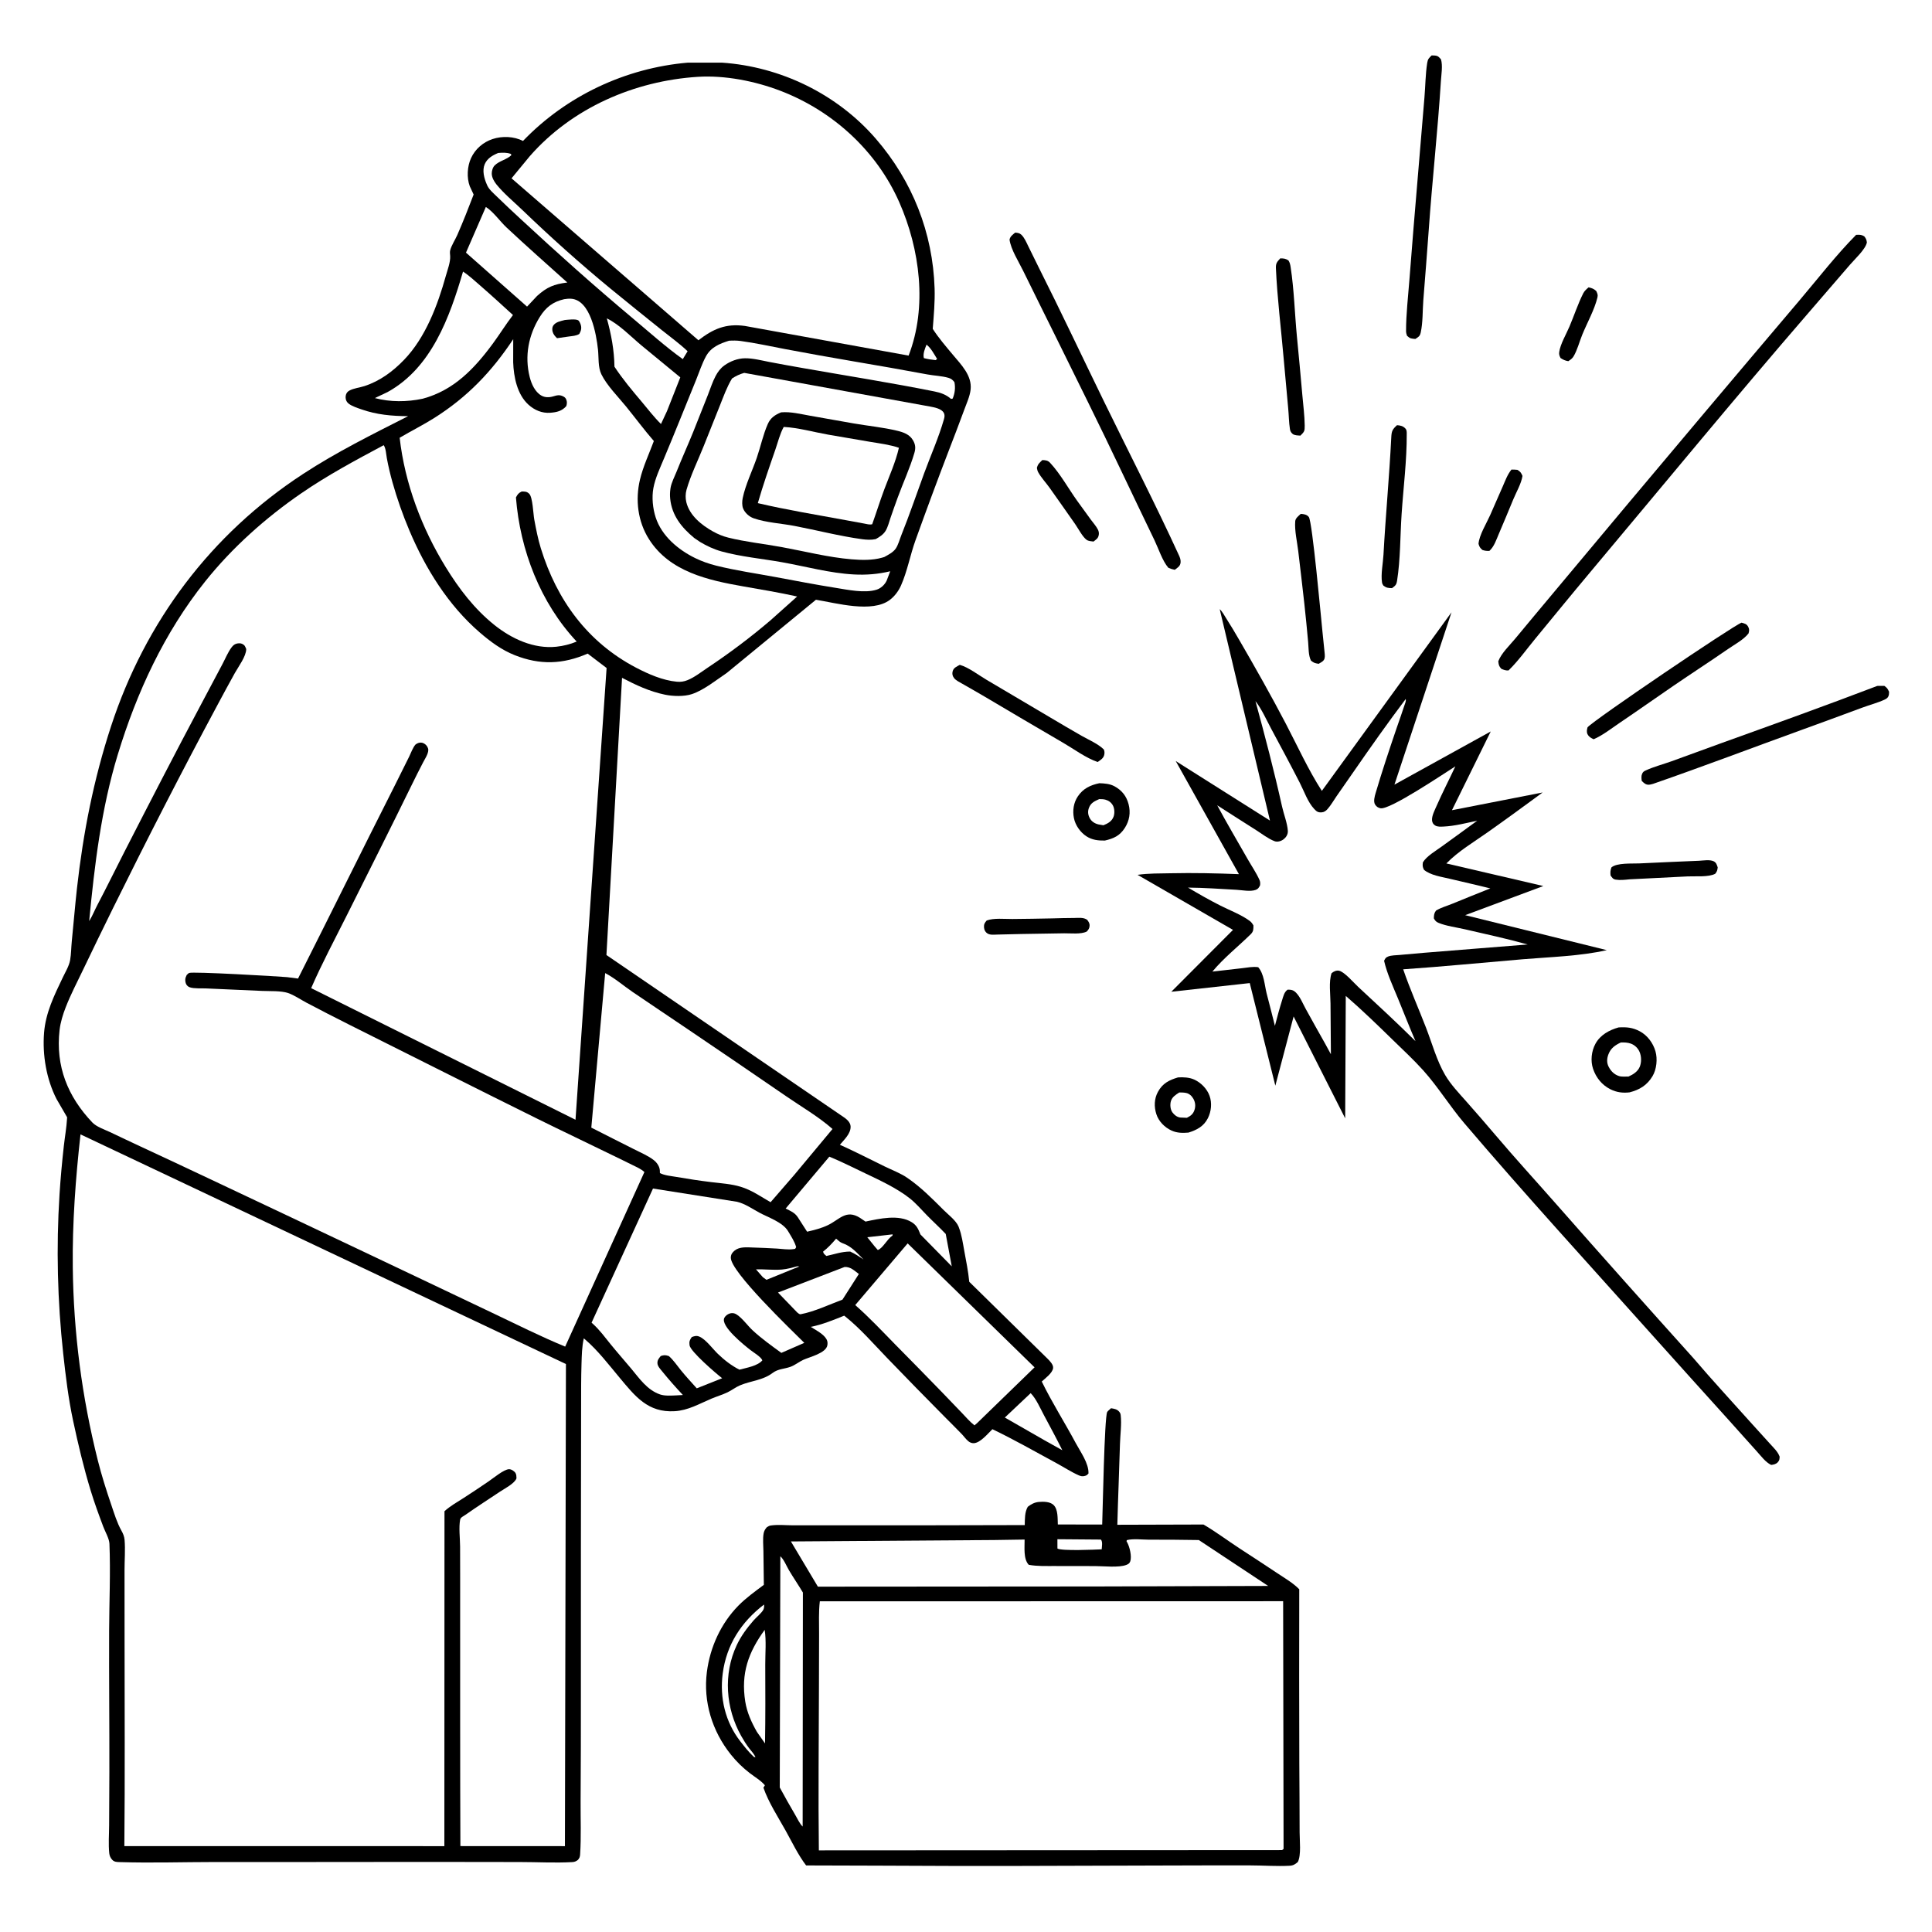
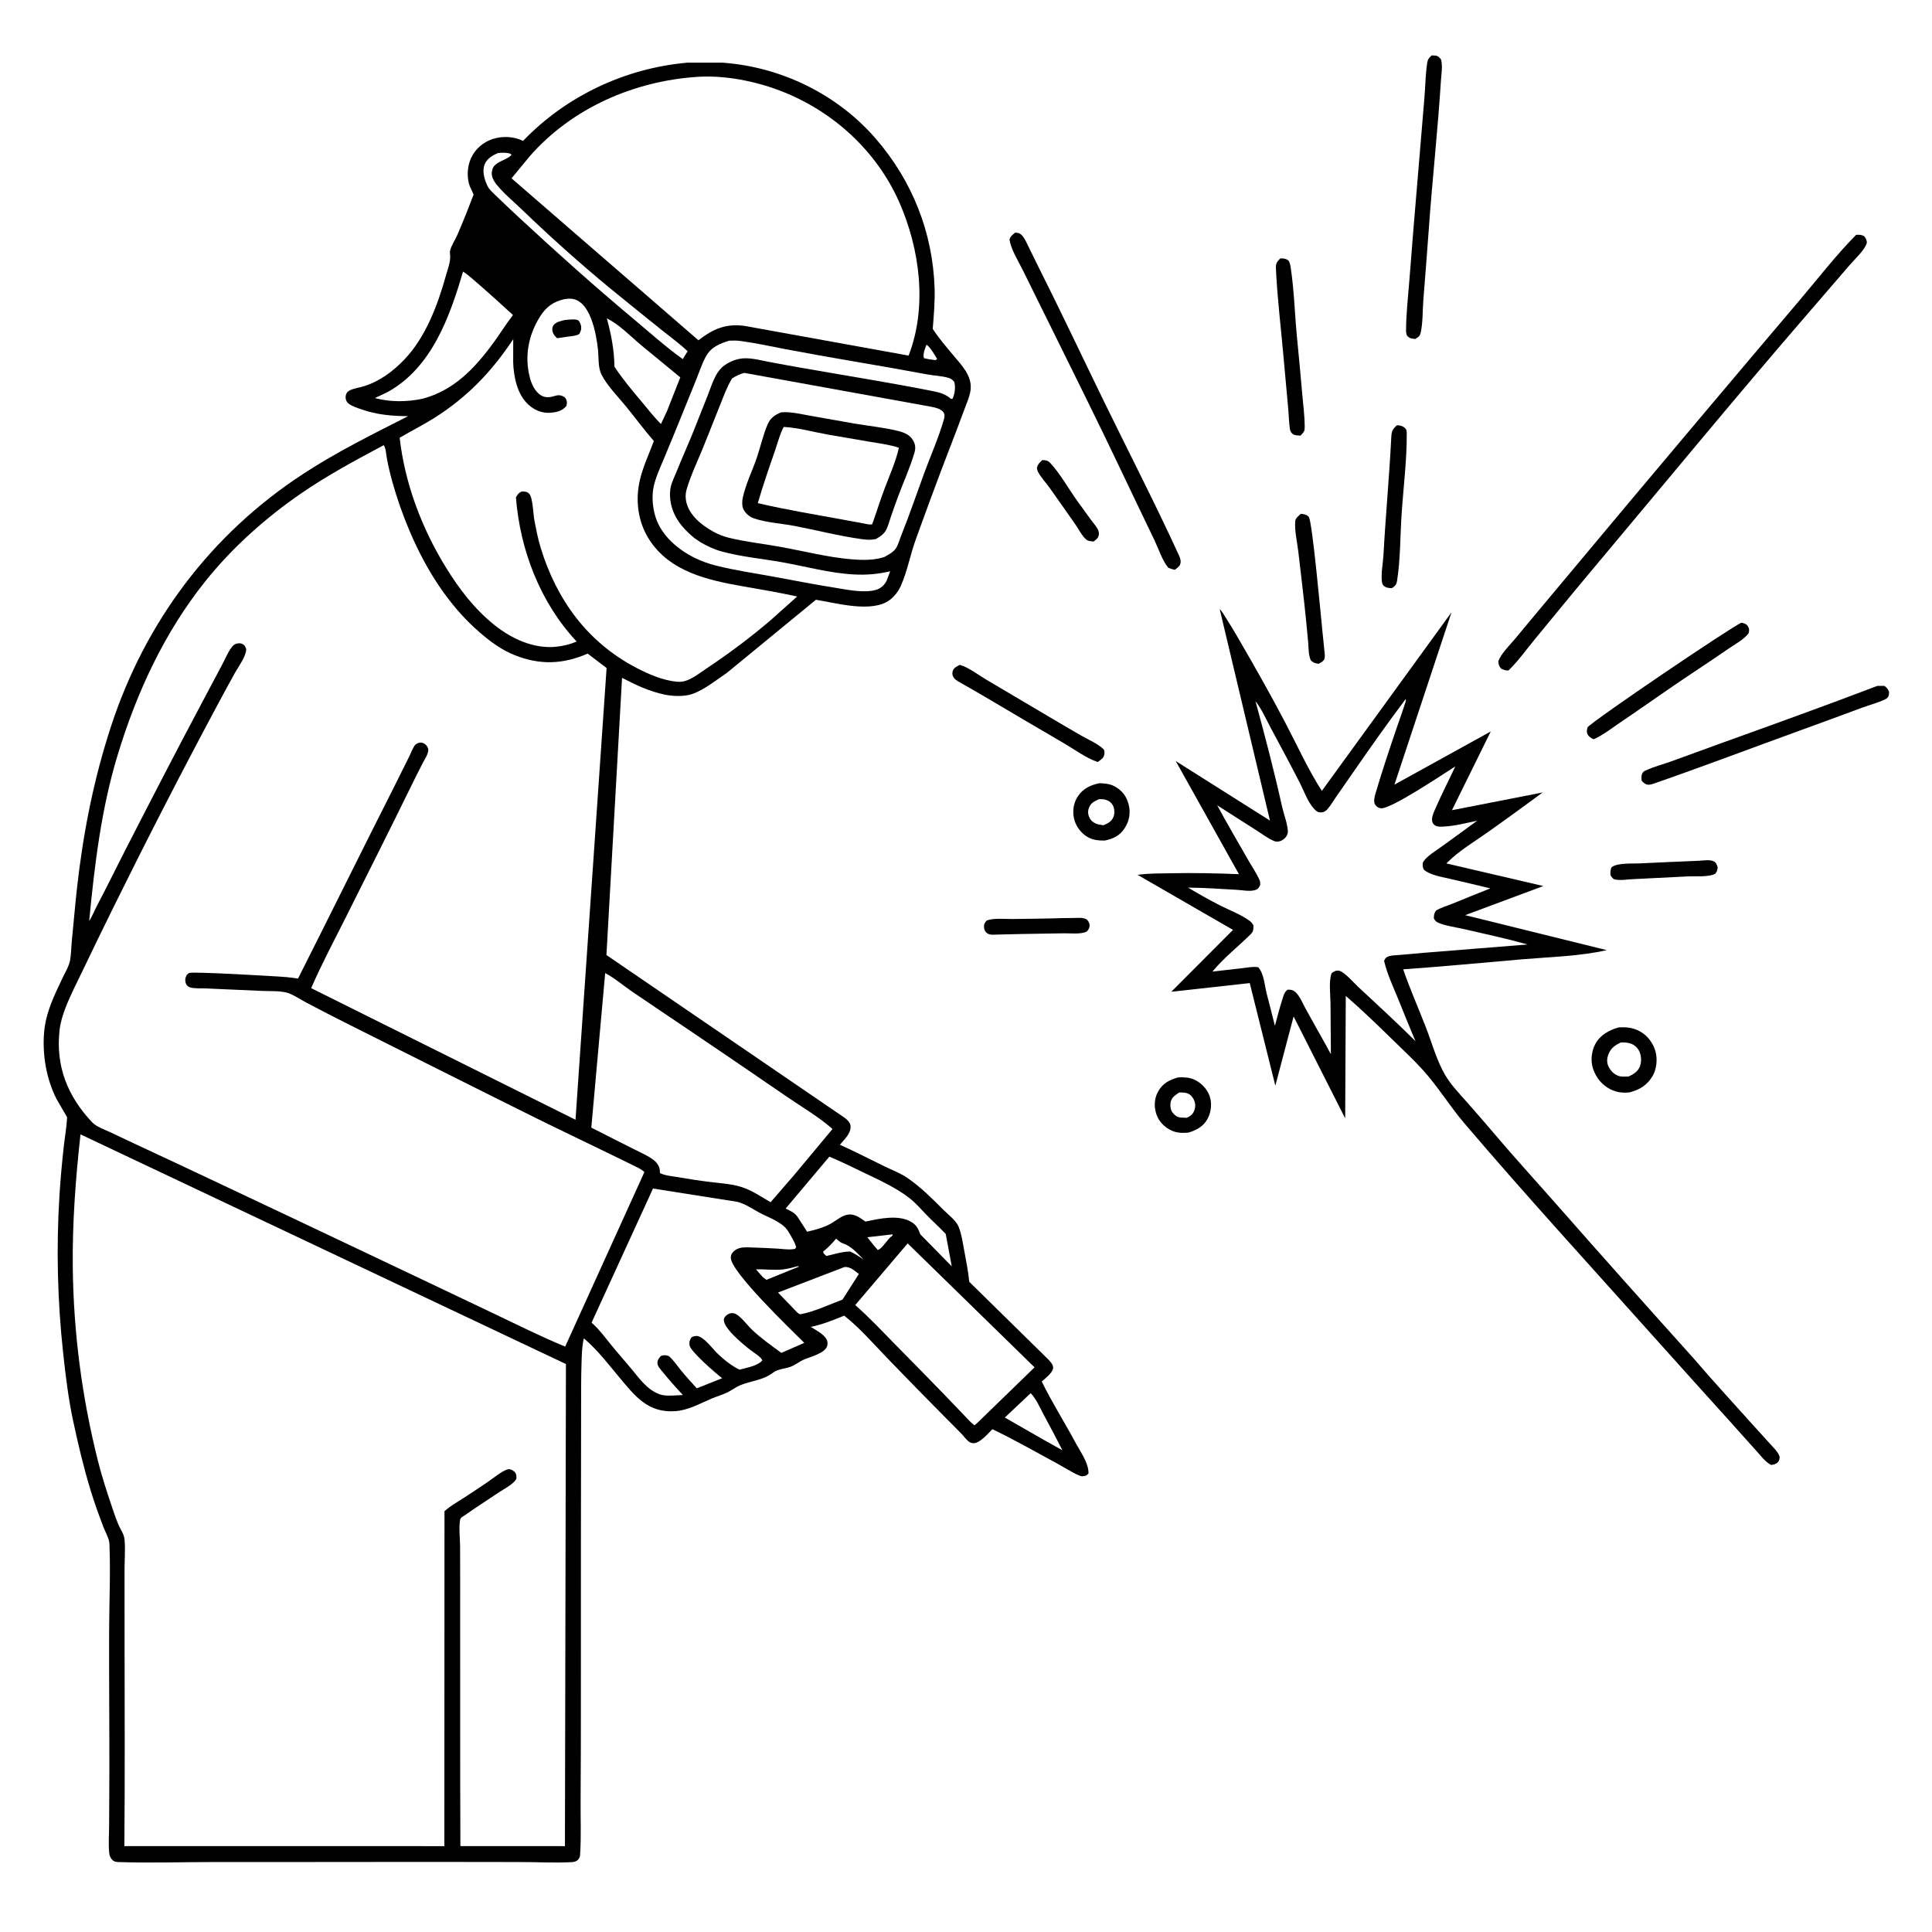
<svg xmlns="http://www.w3.org/2000/svg" version="1.1" style="display: block;" viewBox="0 0 2048 2048" width="1024" height="1024">
  <path transform="translate(0,0)" fill="rgb(255,255,255)" d="M 0 0 L 2048 0 L 2048 2048 L 0 2048 L 0 0 z" />
-   <path transform="translate(0,0)" fill="rgb(0,0,0)" d="M 1683.99 304.589 C 1687.48 305.423 1689.43 306.065 1692.11 308.5 C 1693.26 311.251 1694.06 312.298 1693.33 315.383 C 1690.25 328.29 1682.31 342.433 1677.22 354.91 C 1674.32 362.011 1671.91 371.385 1668.01 377.817 C 1666.61 380.118 1664.66 381.401 1662.48 382.88 C 1659.08 382.321 1657.11 381.372 1654.22 379.5 C 1653.11 377.13 1652.47 375.942 1652.83 373.214 C 1653.92 364.926 1660.44 353.886 1663.75 346.039 C 1668.59 334.591 1672.72 322.015 1678.28 310.964 C 1679.57 308.385 1681.83 306.435 1683.99 304.589 z" />
-   <path transform="translate(0,0)" fill="rgb(0,0,0)" d="M 1602.22 497.759 C 1604.34 497.68 1606.39 497.881 1608.5 498.055 C 1611.66 499.87 1612.47 501.184 1613.89 504.5 C 1612.68 512.535 1607.37 521.617 1604.19 529.246 C 1599.07 541.534 1594.04 553.857 1588.76 566.077 C 1586.1 572.238 1583.89 579.387 1578.8 583.99 C 1576.01 584.084 1574.22 583.888 1571.5 583.034 C 1568.89 580.813 1568.26 579.785 1567.3 576.5 C 1567.96 567.295 1575.78 554.725 1579.63 546.066 C 1584.16 535.856 1588.58 525.594 1593.08 515.367 C 1595.81 509.165 1597.92 503.09 1602.22 497.759 z" />
  <path transform="translate(0,0)" fill="rgb(0,0,0)" d="M 1104.9 487.694 C 1108.24 487.82 1110.66 487.928 1113.12 490.562 C 1123.86 502.068 1132.69 518.099 1141.88 530.931 C 1146.68 537.636 1151.56 544.284 1156.41 550.954 C 1158.85 554.301 1162.07 557.796 1163.89 561.5 C 1164.65 563.029 1165.02 564.801 1164.81 566.5 C 1164.29 570.688 1162.22 571.632 1159.17 574.074 C 1156.98 573.827 1153.76 573.6 1151.94 572.308 C 1147.61 569.246 1142.86 560.091 1139.73 555.598 C 1130.84 542.821 1121.8 530.103 1112.83 517.381 C 1109.04 511.998 1103.61 506.245 1100.5 500.539 C 1099.72 499.104 1099.45 497.581 1099.15 496 C 1100.26 491.72 1101.82 490.756 1104.9 487.694 z" />
  <path transform="translate(0,0)" fill="rgb(0,0,0)" d="M 1114.79 973.545 C 1122.77 973.23 1130.78 973.177 1138.77 973.085 C 1143.33 973.032 1148.66 972.279 1152.5 975.082 C 1154.02 977.155 1155.2 978.795 1155 981.5 C 1154.82 984.16 1153.72 985.649 1151.96 987.5 C 1145.86 990.561 1134.97 989.257 1128.11 989.342 C 1113.09 989.528 1098.07 989.829 1083.05 990.071 C 1074.44 990.308 1065.82 990.533 1057.21 990.679 C 1053.98 990.734 1050.08 991.339 1047.13 989.729 C 1044.65 988.375 1043.25 985.767 1043.08 983 C 1042.87 979.639 1043.86 978.206 1045.95 975.762 C 1053.42 972.946 1064.95 974.239 1073.08 974.176 C 1086.99 974.068 1100.89 973.829 1114.79 973.545 z" />
  <path transform="translate(0,0)" fill="rgb(0,0,0)" d="M 1801.15 912.433 C 1805.53 912.217 1812.51 911.027 1816.5 912.97 C 1819.41 914.388 1819.9 916.741 1820.85 919.5 C 1820.44 922.511 1820.2 923.779 1818.21 926.227 C 1811.3 930.006 1797.06 928.637 1789 929.027 C 1768.39 930.023 1747.78 931.073 1727.17 932.137 C 1722.59 932.634 1717.33 933.193 1712.75 932.444 C 1709.75 931.954 1708.93 930.329 1707.26 928 C 1706.91 924.534 1707.03 922.784 1708.18 919.5 C 1714.06 914.434 1729.99 915.614 1737.72 915.251 C 1758.86 914.257 1780 913.287 1801.15 912.433 z" />
  <path transform="translate(0,0)" fill="rgb(0,0,0)" d="M 1378.86 544.727 C 1382.03 544.916 1385.31 545.361 1387.42 548.082 C 1391.1 552.819 1400.43 655.786 1401.9 670 C 1402.57 676.486 1403.3 682.968 1403.89 689.461 C 1404.11 691.869 1404.73 695.677 1404.07 698 C 1403.21 701.034 1400.33 702.07 1397.86 703.66 C 1393.81 703.025 1392.88 702.807 1389.69 700.29 C 1386.84 694.595 1387.26 686.785 1386.67 680.465 C 1385.4 666.967 1384.19 653.453 1382.66 639.981 C 1380.55 621.353 1378.43 602.719 1376.18 584.107 C 1374.99 574.242 1372.18 562.307 1373 552.5 C 1373.28 549.225 1376.6 546.846 1378.86 544.727 z" />
  <path transform="translate(0,0)" fill="rgb(0,0,0)" d="M 1480.89 450.721 C 1484.49 450.981 1487.2 451.524 1489.76 454.229 C 1491.34 455.908 1491.19 457.903 1491.2 460.056 C 1491.34 488.051 1487.62 517.027 1485.76 545.015 C 1484.22 568.088 1484.56 592.72 1480.97 615.5 C 1480.24 620.106 1479.08 620.846 1475.59 623.463 C 1471.65 623.35 1469.69 623.203 1466.5 620.804 C 1465.76 619.643 1465.23 618.884 1465.01 617.5 C 1463.6 608.775 1466.06 596.977 1466.54 588.019 C 1468.8 546.627 1472.73 505.31 1474.79 463.921 C 1475.13 457.081 1475.85 455.304 1480.89 450.721 z" />
  <path transform="translate(0,0)" fill="rgb(0,0,0)" d="M 1248.77 1142.09 C 1254.3 1141.76 1260.65 1142.03 1265.79 1144.33 C 1273.01 1147.55 1279.51 1154.15 1282.19 1161.64 C 1284.89 1169.21 1284 1178.19 1280.42 1185.31 C 1276.06 1194 1268.61 1197.86 1259.79 1200.6 C 1253.66 1201.12 1247.76 1201.08 1242.03 1198.51 C 1234.65 1195.2 1228.21 1188.71 1225.74 1180.93 C 1223.27 1173.13 1223.47 1164.77 1227.41 1157.5 C 1232.36 1148.34 1239.32 1144.91 1248.77 1142.09 z" />
  <path transform="translate(0,0)" fill="rgb(255,255,255)" d="M 1250.06 1158.08 C 1252.42 1157.99 1254.96 1158.11 1257.28 1158.57 C 1260.7 1159.25 1263.36 1161.78 1265.03 1164.75 C 1267.14 1168.52 1267.56 1172.62 1266.16 1176.71 C 1264.65 1181.15 1262.17 1182.83 1258.14 1184.91 L 1251.09 1184.62 C 1247.61 1184.12 1244.78 1181.9 1242.78 1179.12 C 1240.51 1175.98 1240.13 1170.75 1241.25 1167.11 C 1242.59 1162.77 1246.47 1160.38 1250.06 1158.08 z" />
  <path transform="translate(0,0)" fill="rgb(0,0,0)" d="M 1165.38 830.247 C 1170.92 830.439 1176.45 830.803 1181.41 833.5 C 1189.32 837.805 1194.2 844.013 1196.41 852.729 C 1198.63 861.474 1197.25 869.936 1192.42 877.547 C 1187.06 885.98 1180.47 888.888 1171.18 891.031 C 1164.15 891.122 1157.72 890.457 1151.64 886.5 C 1145.19 882.302 1139.93 874.865 1138.42 867.297 C 1136.82 859.326 1137.98 850.985 1142.55 844.188 C 1148.14 835.871 1155.81 832.23 1165.38 830.247 z" />
  <path transform="translate(0,0)" fill="rgb(255,255,255)" d="M 1165.2 847.098 C 1167.37 847.12 1169.63 847.108 1171.74 847.675 C 1175.25 848.621 1177.98 850.649 1179.74 853.856 C 1181.53 857.118 1181.74 862.481 1180.34 865.936 C 1178.35 870.854 1174.32 872.91 1169.68 874.815 L 1164.36 873.91 C 1160.44 872.963 1157.09 870.84 1155.15 867.216 C 1153.25 863.661 1152.89 860.118 1154.33 856.34 C 1156.36 851.005 1160.26 849.31 1165.2 847.098 z" />
  <path transform="translate(0,0)" fill="rgb(0,0,0)" d="M 1357.12 273.894 C 1360.81 273.935 1362.77 274.023 1365.86 276.13 C 1367.3 278.468 1367.73 280.57 1368.14 283.236 C 1371.81 307.191 1372.46 332.434 1374.77 356.619 C 1376.77 377.427 1378.78 398.234 1380.56 419.061 C 1381.47 429.628 1382.93 440.528 1383.05 451.124 C 1383.12 457.015 1382.66 457.596 1378.52 461.758 C 1375.93 461.612 1372.21 461.617 1370.22 459.953 C 1368.57 458.574 1367.72 457.048 1367.39 454.93 C 1366.27 447.783 1366.24 440.203 1365.55 432.973 C 1363.89 415.355 1362.29 397.751 1360.75 380.119 C 1357.99 348.333 1353.95 316.198 1352.52 284.347 C 1352.29 279.026 1353.76 277.606 1357.12 273.894 z" />
  <path transform="translate(0,0)" fill="rgb(0,0,0)" d="M 1017.41 704.782 C 1026.51 707.246 1037.44 715.724 1045.81 720.641 C 1068.46 733.948 1091 747.426 1113.64 760.75 C 1124.59 767.199 1135.51 773.745 1146.58 780.006 C 1154.15 784.294 1163.92 788.415 1170.14 794.5 C 1170.78 796.419 1170.97 797.456 1170.67 799.515 C 1170.06 803.676 1166.74 805.554 1163.58 807.756 C 1151.17 803.523 1138.78 794.275 1127.36 787.617 C 1099.25 771.231 1071.24 754.751 1043.26 738.146 C 1035.62 733.611 1027.85 729.299 1020.16 724.85 C 1017.35 723.224 1013.28 721.344 1011.3 718.712 C 1009.61 716.47 1009.14 714.222 1009.88 711.5 C 1010.89 707.746 1014.36 706.521 1017.41 704.782 z" />
  <path transform="translate(0,0)" fill="rgb(0,0,0)" d="M 1846.13 660.041 C 1849.3 660.979 1851.52 661.251 1853.2 664.5 C 1854.56 667.124 1854.28 668.765 1853.5 671.49 C 1848.16 678.232 1838.8 683.128 1831.65 688.069 C 1812.57 701.272 1793.09 713.878 1773.94 726.975 C 1754.9 739.995 1736.09 753.31 1716.97 766.218 C 1708.19 772.148 1699.04 779.429 1689.36 783.635 C 1686.57 782.311 1684.55 781.354 1682.96 778.5 C 1681.65 776.133 1682.15 773.443 1682.85 771 C 1689.46 763.213 1836.79 663.442 1846.13 660.041 z" />
  <path transform="translate(0,0)" fill="rgb(0,0,0)" d="M 1715.76 1089.11 C 1724.21 1088.6 1730.72 1089.18 1738.32 1093.25 C 1746.39 1097.58 1752.35 1105.69 1754.85 1114.39 C 1757.2 1122.53 1756.08 1133.58 1751.72 1140.83 C 1745.94 1150.43 1738.1 1155.18 1727.45 1157.94 C 1720.24 1158.79 1713.72 1157.98 1707.17 1154.71 C 1698.16 1150.2 1691.91 1142.43 1688.72 1133 C 1685.86 1124.52 1686.96 1114.37 1691.2 1106.5 C 1696.3 1097.07 1705.84 1091.91 1715.76 1089.11 z" />
  <path transform="translate(0,0)" fill="rgb(255,255,255)" d="M 1718.16 1105.07 C 1721.79 1104.93 1725.21 1105.04 1728.68 1106.25 C 1732.83 1107.71 1736.24 1110.96 1737.98 1115 C 1740.01 1119.71 1740.17 1126.01 1738.23 1130.78 C 1736.13 1135.93 1731.16 1139.05 1726.29 1141.17 C 1723.29 1141.18 1719.11 1141.58 1716.3 1140.69 C 1711.17 1139.06 1707.67 1135.53 1705.25 1130.84 C 1703.01 1126.49 1703.31 1122 1705.05 1117.5 C 1707.53 1111.06 1712.12 1107.88 1718.16 1105.07 z" />
  <path transform="translate(0,0)" fill="rgb(0,0,0)" d="M 1989.99 727.099 L 1997.5 727.055 C 2000.59 729.325 2000.95 730.03 2002.5 733.358 C 2002.44 735.293 2002.49 736.706 2001.59 738.478 C 2000.82 739.977 1999.23 740.96 1997.73 741.649 C 1990.2 745.108 1981.46 747.373 1973.62 750.292 C 1952.25 758.245 1930.82 766.104 1909.38 773.875 C 1857.03 792.846 1804.89 812.699 1752.29 830.924 C 1750.76 831.335 1749.09 831.831 1747.5 831.848 C 1744.43 831.882 1742.32 829.796 1740.32 827.782 C 1740.01 825.122 1739.64 822.746 1740.74 820.212 C 1741.64 818.14 1742.71 817.525 1744.69 816.617 C 1753.24 812.716 1762.88 810.209 1771.78 807.022 C 1789.62 800.629 1807.38 793.971 1825.22 787.557 C 1880.22 767.785 1935.41 747.937 1989.99 727.099 z" />
  <path transform="translate(0,0)" fill="rgb(0,0,0)" d="M 1517.59 58.739 L 1520.82 58.856 C 1524.4 59.136 1525.28 60.368 1527.5 62.926 C 1529.5 69.596 1527.85 78.919 1527.41 85.945 C 1524.11 138.512 1518.24 190.94 1514.54 243.481 C 1512.78 268.428 1510.72 293.32 1508.78 318.251 C 1507.93 329.221 1508.39 341.845 1506.02 352.5 C 1505.12 356.587 1503.57 357.152 1500.31 359.323 C 1495.78 358.828 1494.98 359.13 1491.5 355.933 C 1490.88 354.15 1490.48 352.729 1490.48 350.819 C 1490.47 332.971 1492.67 314.564 1494.02 296.762 C 1496.73 261.094 1499.74 225.424 1502.74 189.778 C 1505.15 160.955 1507.49 132.133 1509.97 103.313 C 1511.01 91.158 1511.01 78.527 1512.93 66.5 C 1513.57 62.451 1514.8 61.559 1517.59 58.739 z" />
  <path transform="translate(0,0)" fill="rgb(0,0,0)" d="M 1076.1 246.593 C 1078.62 246.77 1080.64 246.937 1082.61 248.762 C 1085.88 251.784 1088.05 256.984 1089.99 260.967 C 1093.54 268.261 1097.09 275.547 1100.74 282.791 C 1124.58 330.144 1147.11 378.074 1170.35 425.71 C 1196.8 479.94 1224.56 533.761 1249.7 588.605 C 1250.77 590.922 1251.66 593.281 1251.51 595.877 C 1251.26 600.162 1248.38 601.657 1245.31 604.017 C 1242.78 603.538 1240.83 602.876 1238.5 601.863 C 1232.28 594.735 1228 581.415 1223.76 572.605 C 1211.85 547.838 1199.94 523.089 1188.16 498.258 C 1165.5 450.469 1141.84 403.078 1118.47 355.63 C 1107.21 332.765 1095.75 310 1084.59 287.083 C 1079.88 277.406 1071.56 264.468 1070.15 254 C 1070.89 250.482 1073.51 248.812 1076.1 246.593 z" />
  <path transform="translate(0,0)" fill="rgb(0,0,0)" d="M 1967.56 248.955 C 1971.07 248.793 1973.14 248.651 1976.2 250.5 C 1978.03 252.827 1978.59 254.068 1978.98 257 C 1977.54 264.281 1966.22 274.603 1961.08 280.57 C 1946.44 297.56 1931.81 314.555 1917.15 331.521 C 1838.81 422.143 1762.63 514.869 1685.62 606.629 C 1666.01 629.998 1646.76 653.655 1627.35 677.183 C 1618.16 688.314 1609.44 700.651 1599.09 710.703 C 1596.09 710.884 1594.2 710.102 1591.5 708.992 C 1588.94 706.307 1588.65 704.636 1588.25 701 C 1591.38 692.477 1600.41 684.01 1606.26 676.918 C 1619.45 660.935 1632.79 645.075 1646.06 629.154 C 1699.68 564.814 1753.56 500.734 1807.52 436.673 C 1840.92 397.007 1874.44 357.47 1907.96 317.902 C 1927.49 294.846 1946.31 270.452 1967.56 248.955 z" />
  <path transform="translate(0,0)" fill="rgb(0,0,0)" d="M 1292.94 645.74 C 1295.67 648.215 1297.69 652.14 1299.69 655.258 C 1304.7 663.05 1309.38 670.989 1314.02 679 C 1330.85 708.048 1347.5 737.427 1363.05 767.193 C 1375.34 790.73 1386.83 816.061 1401.21 838.375 L 1538.66 649.072 L 1478.17 831.742 L 1580.25 775.379 L 1539.13 858.855 L 1635.27 840.047 C 1615.91 854.294 1596.49 868.485 1576.85 882.339 C 1562.1 892.75 1545.88 902.315 1533.2 915.283 L 1635.99 939.224 L 1553.15 970.112 L 1703.28 1007.19 C 1674.78 1013.64 1643.41 1014.39 1614.25 1016.85 C 1571.99 1020.43 1529.75 1024.6 1487.44 1027.51 C 1494.57 1048.39 1503.65 1068.76 1511.62 1089.34 C 1517.99 1105.77 1523.03 1124.44 1531.91 1139.56 C 1537.84 1149.66 1546.49 1158.72 1554.23 1167.47 C 1564.57 1179.16 1574.81 1190.91 1584.9 1202.82 C 1606.21 1227.97 1628.39 1252.18 1650.15 1276.93 C 1698.06 1331.4 1746.31 1385.5 1794.84 1439.42 C 1815.07 1463.13 1836.4 1486.16 1857.19 1509.4 C 1863.57 1516.52 1870.03 1523.57 1876.46 1530.66 C 1880.19 1534.78 1884.58 1538.83 1886.5 1544.13 C 1886.31 1546.88 1886.44 1547.91 1884.5 1550.04 C 1882.68 1552.05 1880.06 1552.62 1877.5 1552.88 C 1871.44 1549.98 1866.65 1543.28 1862.15 1538.35 C 1852.61 1527.88 1843.28 1517.24 1833.79 1506.73 C 1806.41 1476.4 1779.05 1446.11 1751.8 1415.65 C 1685.03 1340.99 1617.2 1266.95 1552.25 1190.69 C 1536.82 1172.58 1524.39 1152.11 1508.56 1134.5 C 1498.4 1123.2 1487.09 1112.78 1476.21 1102.16 C 1459.98 1086.31 1443.73 1070.56 1426.58 1055.71 L 1425.95 1185.48 L 1371.28 1077.49 L 1351.91 1150.85 L 1324.78 1042.11 L 1241.63 1051.3 L 1307.02 985.719 L 1205.86 927.368 C 1217.46 925.678 1229.4 925.94 1241.1 925.686 C 1265.3 925.161 1289.14 925.701 1313.31 926.648 L 1246.32 806.733 L 1346.21 869.851 L 1292.94 645.74 z" />
  <path transform="translate(0,0)" fill="rgb(255,255,255)" d="M 1490.11 740.994 C 1490.69 743.215 1489.33 745.896 1488.62 748.096 C 1486.07 756.081 1483.15 763.945 1480.45 771.881 C 1472.71 794.62 1465.03 817.611 1458.23 840.651 C 1457.21 844.095 1455.62 849.667 1457.67 852.875 C 1459.08 855.075 1460.83 856.27 1463.35 856.786 C 1473.13 858.789 1530.18 820.309 1542.72 812.377 C 1536.21 826.353 1529.05 840.107 1522.87 854.224 C 1521.06 858.379 1517.64 864.822 1518.01 869.5 C 1518.21 872.017 1519.27 873.863 1521.5 875.15 C 1523.96 876.567 1527.36 876.318 1530.11 876.198 C 1541.96 875.679 1554.29 872.425 1565.9 869.991 C 1553.45 879.278 1540.73 888.223 1528.2 897.403 C 1521.91 902.006 1512.28 907.5 1508.32 914.143 C 1507.88 917.643 1507.9 918.895 1509.5 922.039 C 1516.28 927.864 1528.33 929.497 1536.88 931.56 C 1551.17 935.009 1565.55 938.146 1579.8 941.746 C 1566.34 947.09 1552.91 952.479 1539.53 957.998 C 1533.83 960.348 1527.5 962.051 1522.24 965.245 C 1520.13 968.101 1520.05 970.007 1519.93 973.5 C 1521.37 976.02 1522.21 977.167 1524.97 978.298 C 1533.32 981.727 1544.23 983.074 1553.19 985.158 C 1575.24 990.288 1597.61 995.06 1619.39 1001.19 C 1582.69 1004.26 1545.95 1006.92 1509.25 1010.02 C 1500.59 1010.75 1491.92 1011.5 1483.26 1012.32 C 1479.59 1012.66 1474.91 1012.59 1471.5 1013.94 C 1468.77 1015.02 1468.43 1016.05 1467.2 1018.5 C 1470.27 1032.02 1476.69 1045.77 1481.98 1058.6 C 1488.16 1073.61 1494.03 1088.78 1500.48 1103.67 C 1480.63 1083.98 1460.11 1065.02 1439.61 1046.01 C 1434.87 1041.62 1425.33 1030.36 1419.54 1029.02 C 1416.66 1028.35 1413.57 1029.83 1411.5 1031.66 C 1408.4 1040.85 1410.3 1053.81 1410.39 1063.51 C 1410.55 1081.52 1410.67 1099.54 1410.81 1117.55 L 1404.79 1106.48 C 1397.83 1094.21 1390.98 1081.88 1384.16 1069.53 C 1381.15 1064.07 1378.23 1056.65 1373.83 1052.26 C 1371.03 1049.47 1368.84 1049.06 1365 1049.06 C 1361.34 1051.47 1360.38 1056.12 1359.12 1060.1 C 1356.27 1069.12 1353.86 1078.29 1351.46 1087.44 C 1348.7 1075.89 1345.53 1064.46 1342.65 1052.94 C 1340.41 1043.97 1340.02 1032.49 1333.76 1025.28 C 1328.12 1024.42 1322.22 1025.7 1316.59 1026.34 C 1306.12 1027.53 1295.65 1028.73 1285.18 1029.93 C 1297.34 1015.32 1312.3 1003.58 1325.79 990.336 C 1328.86 987.323 1328.65 984.973 1328.69 981 C 1327.56 979.012 1326.53 977.523 1324.67 976.147 C 1315.83 969.607 1303.76 965.048 1293.9 960.087 C 1282.1 954.158 1270.71 947.611 1259.35 940.887 C 1276.4 941.031 1293.53 942.28 1310.55 943.202 C 1316.62 943.531 1325.29 945.417 1331.07 943.315 C 1333.77 942.334 1334.44 940.913 1335.72 938.5 C 1335.95 936.294 1336 934.776 1335.07 932.702 C 1331.67 925.103 1326.65 917.872 1322.53 910.614 C 1311.75 891.65 1300.6 872.855 1290.29 853.641 C 1303.97 862.394 1317.62 871.187 1331.36 879.855 C 1337.37 883.652 1344.47 889.22 1351.1 891.692 C 1352.76 892.311 1354.27 892.257 1356 891.875 C 1359.21 891.163 1362.19 888.96 1363.84 886.107 C 1364.8 884.45 1365.3 882.564 1365.16 880.645 C 1364.59 872.416 1360.86 863.195 1359.04 855 C 1350.73 817.621 1340.93 780.165 1330.84 743.218 C 1337.57 751.819 1342.46 763.094 1347.63 772.723 C 1357.79 791.632 1367.96 810.574 1377.77 829.666 C 1382.32 838.538 1386.28 850.281 1393.11 857.534 C 1395.64 860.223 1397.15 861.401 1401 861.137 C 1403.71 860.952 1405.59 859.523 1407.32 857.563 C 1410.89 853.507 1413.68 848.529 1416.76 844.081 C 1422.71 835.482 1428.73 826.928 1434.68 818.325 C 1452.69 792.266 1471.04 766.286 1490.11 740.994 z" />
-   <path transform="translate(0,0)" fill="rgb(0,0,0)" d="M 1177.75 1492.79 C 1180.98 1493.34 1183.92 1493.68 1186.2 1496.26 C 1187.26 1497.46 1187.77 1498.36 1187.97 1500 C 1189.13 1509.49 1187.47 1521.2 1187.21 1530.87 C 1186.43 1559.36 1185.15 1587.82 1184.43 1616.32 L 1275.75 1616.05 C 1288.84 1623.69 1301.15 1633 1313.86 1641.29 C 1327.35 1650.08 1340.82 1658.85 1354.21 1667.78 C 1362.03 1673.01 1370.65 1677.94 1377.26 1684.69 C 1377.07 1746.43 1377.17 1808.17 1377.33 1869.91 C 1377.39 1894.04 1377.71 1918.17 1377.65 1942.3 C 1377.63 1950.89 1379.5 1966.41 1375.76 1973.78 C 1372.96 1976.23 1370.81 1977.58 1367 1977.78 C 1353.3 1978.49 1339.02 1977.42 1325.25 1977.4 C 1294.51 1977.35 1263.76 1977.41 1233.02 1977.52 C 1131.88 1977.88 1030.63 1978.3 929.494 1977.66 L 854.519 1977.44 C 845.912 1966.12 839.596 1952.69 832.669 1940.28 C 824.538 1925.71 814.764 1910.79 809.251 1895 L 810.825 1892.5 C 806.737 1887.53 800.004 1883.6 794.871 1879.64 C 787.273 1873.79 780.743 1867.4 774.745 1859.91 C 754.948 1835.21 745.258 1803.84 749.342 1772.25 C 752.726 1746.08 764.132 1720.98 782.686 1702.08 C 790.786 1693.83 800.484 1686.93 809.716 1679.99 C 809.548 1668.03 809.385 1656.06 809.25 1644.1 C 809.183 1638.15 808.439 1631.33 809.465 1625.53 C 809.943 1622.83 811.122 1620.89 812.912 1618.88 C 814.297 1618.05 815.365 1617.33 817 1617.09 C 824.575 1615.96 833.452 1616.9 841.17 1616.91 C 859.143 1616.94 877.116 1616.9 895.088 1616.9 C 958.817 1616.87 1022.55 1616.91 1086.27 1616.65 C 1086.44 1610.2 1086.15 1602.92 1089.5 1597.24 C 1093.21 1594.42 1096.56 1592.55 1101.29 1592.12 C 1106.14 1591.68 1113.33 1591.74 1116.99 1595.5 C 1121.71 1600.34 1121.03 1609.73 1121.35 1616.02 L 1168.37 1616.06 C 1168.91 1602.76 1170.69 1502.69 1173.66 1496.81 C 1174.25 1495.65 1176.74 1493.79 1177.75 1492.79 z" />
  <path transform="translate(0,0)" fill="rgb(255,255,255)" d="M 1120.89 1631.64 L 1167 1632.01 C 1169.07 1634.42 1168.01 1639.13 1167.85 1642.35 C 1161.04 1642.67 1125.41 1644.27 1120.93 1641.5 L 1120.89 1631.64 z" />
  <path transform="translate(0,0)" fill="rgb(255,255,255)" d="M 809.878 1700.91 C 810.092 1702.67 810.044 1704.48 809.288 1706.14 C 807.793 1709.44 801.416 1714.73 798.837 1717.69 C 791.768 1725.83 785.549 1734.17 780.946 1743.96 C 766.533 1774.6 769.21 1810.92 785.757 1840.29 C 788.269 1844.75 791.019 1849.17 794.115 1853.24 C 796.45 1856.32 799.508 1859.21 800.82 1862.85 L 799.054 1862.32 C 793.788 1857.41 789.285 1851.69 784.866 1846.02 C 768.787 1825.41 762.762 1799.81 766.097 1774.07 C 770.045 1743.61 785.731 1719.37 809.878 1700.91 z" />
  <path transform="translate(0,0)" fill="rgb(255,255,255)" d="M 810.583 1727.72 C 812.437 1739.22 811.154 1752.74 811.201 1764.47 C 811.313 1792.35 811.44 1820.21 810.947 1848.08 L 802.317 1835.81 C 796.627 1825.76 791.814 1815.27 789.996 1803.77 C 785.263 1773.83 793.233 1751.66 810.583 1727.72 z" />
  <path transform="translate(0,0)" fill="rgb(255,255,255)" d="M 827.194 1649.71 C 830.892 1652.91 833.812 1660.26 836.408 1664.63 C 841.127 1672.56 846.355 1680.2 851.101 1688.13 L 850.851 1936.23 C 847.68 1933.15 845.325 1927.91 843.062 1924.04 C 837.403 1914.38 831.892 1904.67 826.582 1894.81 L 827.194 1649.71 z" />
  <path transform="translate(0,0)" fill="rgb(255,255,255)" d="M 1053.91 1632.49 L 1086.13 1631.99 C 1086.21 1640.19 1084.67 1652.6 1090.5 1658.75 C 1099.45 1660.42 1108.74 1660 1117.82 1660.05 C 1132.18 1660.13 1146.54 1660.15 1160.9 1660.12 C 1169.82 1660.11 1185.93 1662.02 1194 1658.85 C 1196.02 1658.06 1197.4 1657.2 1198.12 1655.09 C 1199.91 1649.84 1197.5 1639.93 1194.98 1635.22 C 1193.99 1633.38 1194.03 1634.4 1194.5 1632.59 C 1201.21 1630.87 1210.7 1632.1 1217.69 1632.12 C 1235.39 1632.15 1253.1 1632.14 1270.8 1632.51 L 1344.31 1681.17 L 1161.41 1681.71 L 866.992 1681.92 L 838.4 1634 L 1053.91 1632.49 z" />
  <path transform="translate(0,0)" fill="rgb(255,255,255)" d="M 869.054 1697.46 L 1360.18 1697.35 L 1360.64 1959.92 L 1359.03 1961.19 L 868.024 1961.47 C 867.31 1903.35 867.985 1845.14 868.122 1787.02 C 868.165 1768.61 868.206 1750.21 868.267 1731.8 C 868.304 1720.48 867.698 1708.7 869.054 1697.46 z" />
  <path transform="translate(0,0)" fill="rgb(0,0,0)" d="M 728.979 66.414 L 765.344 66.406 C 827.637 70.664 887.564 99.799 928.494 147.162 C 967.201 191.953 988.826 246.623 990.721 305.756 C 991.179 320.046 989.841 334.363 988.753 348.602 C 994.968 358.265 1002.62 367.131 1009.98 375.946 C 1018.8 386.519 1030.53 398.045 1028.89 413 C 1028.1 420.171 1024.54 427.785 1022.09 434.523 C 1016.8 449.044 1011.21 463.416 1005.67 477.839 C 993.609 509.218 981.849 541.045 970.47 572.685 C 964.843 588.334 961.826 605.376 955.152 620.519 C 952.554 626.413 948.493 631.929 943.353 635.842 C 924.581 650.135 886.485 639.237 864.949 635.751 L 770.554 713.238 C 759.386 720.772 746.169 731.519 733.439 735.781 C 725.284 738.511 713.333 738.129 705.004 736.407 C 688.569 733.009 674.197 726.269 659.394 718.529 L 642.845 1012.37 L 895.821 1185.22 C 898.574 1187.35 901.495 1190.32 901.671 1194 C 902.037 1201.6 894.818 1208.12 890.32 1213.5 C 906.361 1220.69 921.845 1228.69 937.624 1236.4 C 945.653 1240.32 954.501 1243.58 961.887 1248.65 C 976.291 1258.53 988.09 1270.55 1000.4 1282.81 C 1005.32 1287.71 1013.38 1293.76 1016.06 1300.12 L 1016.5 1301.29 C 1019.47 1308.95 1020.68 1317.84 1022.16 1325.9 C 1024.15 1336.78 1026.39 1347.74 1027.45 1358.76 L 1110.55 1440.38 C 1112.84 1442.69 1116.79 1446.65 1116.33 1450.25 C 1115.67 1455.52 1108.04 1461.02 1104.31 1464.48 C 1115.04 1486.57 1128.68 1507.94 1140.3 1529.67 C 1145.35 1539.13 1154.24 1551.11 1153.83 1562 C 1152.45 1563.41 1152.28 1563.84 1150.28 1564.47 C 1147.8 1565.26 1145.85 1564.93 1143.5 1563.89 C 1135.53 1560.37 1127.6 1555.18 1119.9 1551.01 C 1097.43 1538.85 1075.03 1526.04 1052 1515.01 C 1047.08 1519.75 1039.43 1529.25 1032.52 1529.83 C 1030.33 1530.02 1028.21 1529.17 1026.5 1527.78 C 1023.92 1525.69 1021.82 1522.59 1019.5 1520.18 C 1014.05 1514.52 1008.44 1509 1002.9 1503.42 C 981.816 1482.16 960.883 1460.77 940.105 1439.2 C 926.027 1424.6 911.977 1408.36 896.16 1395.67 L 894.883 1394.66 C 883.296 1399.32 871.723 1404.1 859.436 1406.55 C 864.345 1409.62 870.8 1412.98 874.578 1417.42 C 876.818 1420.05 877.603 1422.57 877.04 1426 C 875.653 1434.48 858.108 1438.44 851.439 1441.53 C 846.808 1443.68 842.623 1447.21 837.849 1448.91 C 831.287 1451.25 824.886 1450.95 819.054 1455.35 C 808.56 1463.28 796.179 1463.61 784.5 1468.49 C 779.928 1470.4 775.78 1473.73 771.258 1475.89 C 765.689 1478.56 759.651 1480.3 753.961 1482.71 C 741.077 1488.18 729.515 1495.07 715.211 1495.93 C 686.817 1497.64 673.251 1480.09 656.879 1460.49 C 645.427 1446.78 633.766 1431.48 620.202 1419.85 L 618.861 1418.71 C 616.833 1427.56 616.716 1436.65 616.423 1445.69 C 615.941 1460.61 616.016 1475.57 616.001 1490.5 C 615.874 1591.93 615.635 1693.36 615.759 1794.79 C 615.806 1832.89 615.711 1870.98 615.466 1909.07 C 615.345 1927.83 616.171 1947.17 614.939 1965.87 C 614.769 1968.45 614.252 1969.64 612.616 1971.61 C 610.451 1973.16 609.277 1973.74 606.558 1973.9 C 588.267 1974.94 569.174 1973.82 550.811 1973.83 C 507.503 1973.85 464.197 1973.62 420.889 1973.73 C 356.426 1973.9 291.963 1973.77 227.5 1973.82 C 194.225 1973.84 160.619 1974.94 127.374 1973.91 C 124.05 1973.81 121.169 1973.96 118.79 1971.27 C 117.064 1969.31 116.082 1967.1 115.811 1964.5 C 114.816 1954.95 115.625 1944.74 115.678 1935.1 C 115.782 1916.16 115.895 1897.21 115.932 1878.27 C 116.027 1828.42 115.494 1778.58 115.679 1728.73 C 115.793 1698.16 117.247 1667.01 116.016 1636.5 C 115.793 1630.96 111.532 1623.8 109.571 1618.6 C 104.773 1605.87 100.07 1593.04 96.1 1580.02 C 88.687 1555.72 82.765 1530.74 77.467 1505.9 C 72.483 1482.53 69.643 1458.9 67.041 1435.18 C 60.885 1379.04 59.51 1322.44 63.095 1266.07 C 64.188 1248.9 65.777 1231.63 67.695 1214.53 C 68.776 1204.88 70.519 1195.3 71.08 1185.61 L 71.144 1184.35 L 59.897 1164.96 C 49.142 1143.83 44.844 1118.29 46.711 1094.76 C 48.403 1073.44 57.463 1055.21 66.527 1036.21 C 69.278 1030.44 73.229 1024.04 74.341 1017.71 C 75.489 1011.19 75.442 1004.23 76.119 997.602 C 78.033 978.875 79.519 960.09 81.615 941.386 C 88.21 882.552 99.305 826.089 117.742 769.785 C 154.015 659.01 223.568 566.277 321.191 502.461 C 356.929 479.099 394.66 460.435 432.635 441.151 C 415.359 441.052 399.337 439.662 382.952 433.879 C 378.747 432.396 373.342 430.67 369.749 428.009 C 367.669 426.469 366.442 424.174 366.377 421.571 C 366.291 418.155 367.533 415.528 370.565 413.929 C 375.16 411.507 381.379 410.878 386.376 409.25 C 402.749 403.916 416.381 393.806 428.251 381.507 C 451.167 357.761 463.973 323.398 472.678 292.198 C 474.43 285.919 477.533 277.957 477.206 271.5 C 477.108 269.554 476.715 267.425 477.172 265.5 C 478.396 260.348 482.619 253.997 484.799 249 C 490.945 234.908 496.611 220.576 502.073 206.209 L 498.01 197.5 C 494.564 188.374 495.305 176.266 499.37 167.5 C 503.844 157.853 512.218 150.666 522.235 147.37 C 532.332 144.048 544.854 144.459 554.388 149.43 C 600.28 101.608 663.04 72.127 728.979 66.414 z" />
  <path transform="translate(0,0)" fill="rgb(255,255,255)" d="M 982.149 365.358 C 986.961 368.989 990.188 375.459 993.38 380.5 L 991.776 381.775 C 987.516 381.321 983.505 380.7 979.354 379.629 C 978.109 375 980.492 369.626 982.149 365.358 z" />
  <path transform="translate(0,0)" fill="rgb(255,255,255)" d="M 945.923 1308.5 L 946.313 1308.72 L 946 1309.81 C 940.332 1313.49 935.885 1323.27 930.5 1325.06 L 927.211 1321.28 L 919.355 1311.53 L 945.923 1308.5 z" />
  <path transform="translate(0,0)" fill="rgb(255,255,255)" d="M 845.24 1342.29 L 847.342 1342.5 L 812.5 1356.66 L 808.688 1353.91 L 801.379 1345.56 C 810.512 1345.3 819.838 1346.55 828.931 1345.76 C 834.424 1345.29 839.923 1343.7 845.24 1342.29 z" />
  <path transform="translate(0,0)" fill="rgb(255,255,255)" d="M 886.309 1313.03 C 888.352 1314.76 890.53 1316.98 893.095 1317.84 C 902.574 1321.03 908.47 1328.09 915.381 1335.13 C 910.74 1331.94 906.35 1329.02 901.198 1326.69 C 891.903 1326.76 884.882 1329.49 876 1331.38 C 874.223 1329.75 873.021 1329.23 872.5 1326.78 C 877.777 1322.62 881.98 1318.16 886.309 1313.03 z" />
  <path transform="translate(0,0)" fill="rgb(255,255,255)" d="M 1092.56 1476.79 C 1098.32 1482.66 1102.6 1492.58 1106.48 1499.86 C 1113.1 1512.29 1119.86 1524.67 1126.11 1537.3 L 1107.52 1526.93 L 1065.16 1502.65 L 1092.56 1476.79 z" />
  <path transform="translate(0,0)" fill="rgb(255,255,255)" d="M 895.321 1343.04 C 901.596 1342.77 905.575 1346.89 910.423 1350.48 L 893.06 1377.65 C 879.153 1382.84 863.28 1390.41 848.829 1393.12 C 847.35 1393.4 846.336 1392.13 845.137 1391.31 L 824.715 1370.14 L 895.321 1343.04 z" />
  <path transform="translate(0,0)" fill="rgb(255,255,255)" d="M 528.063 162.174 C 532.906 161.741 536.833 161.568 541.5 163.129 L 542.082 164.5 C 537.158 169.219 529.358 170.448 524.426 175.287 C 522.311 177.363 521.182 181.368 521.288 184.253 C 521.438 188.34 523.782 192.435 526.295 195.546 C 534.096 205.202 544.781 214.001 553.753 222.639 C 583.762 251.53 615.167 279.626 647.331 306.104 C 665.263 320.867 683.46 335.359 701.539 349.944 C 710.345 357.048 719.678 363.711 727.943 371.443 L 728.884 372.338 L 723.784 380.696 C 705.517 367.583 688.159 352.019 670.901 337.554 C 630.315 303.538 591.059 268.511 552.247 232.481 C 543.743 224.586 535.196 216.719 526.926 208.578 C 523.421 205.127 518.676 201.211 516.572 196.741 L 516.035 195.5 C 513.244 189.189 510.948 180.753 513.836 174.022 C 516.48 167.859 522.211 164.598 528.063 162.174 z" />
  <path transform="translate(0,0)" fill="rgb(255,255,255)" d="M 643.262 337.505 C 656.204 343.706 668.767 356.8 679.78 366.001 C 693.48 377.448 707.442 388.575 721.132 400.039 L 707.023 435.824 L 700.665 449.461 C 693.213 442.134 687.015 433.919 680.3 425.956 C 670.094 413.852 660.056 401.979 651.352 388.702 C 651.067 370.996 647.963 354.54 643.262 337.505 z" />
-   <path transform="translate(0,0)" fill="rgb(255,255,255)" d="M 515.018 219.385 C 522.867 224.302 529.958 234.577 536.918 241.106 C 558.053 260.933 579.844 280.068 601.364 299.473 C 587.2 301.255 579.828 304.245 569.308 313.725 L 558.696 325.032 L 493.96 267.812 L 515.018 219.385 z" />
  <path transform="translate(0,0)" fill="rgb(255,255,255)" d="M 879.138 1226.11 C 892.001 1231.38 904.489 1237.75 917.045 1243.72 C 932.618 1251.13 950.542 1259.44 964.154 1270.12 C 970.752 1275.29 976.466 1282 982.32 1288 C 988.956 1294.8 995.985 1301.14 1002.52 1308.06 L 1008.91 1342.38 L 975.699 1308.58 L 975.486 1308.07 C 973.351 1302.65 971.572 1298.74 966.465 1295.58 C 952.664 1287.05 932.157 1291.83 917.482 1294.93 L 911.53 1290.91 C 896.815 1281.68 889.876 1292.85 877.566 1298.72 C 870.472 1302.11 863.191 1303.89 855.563 1305.65 L 845.679 1290.28 C 842.499 1285.44 837.869 1283.6 832.819 1281.11 L 879.138 1226.11 z" />
  <path transform="translate(0,0)" fill="rgb(255,255,255)" d="M 490.831 287.899 C 497.308 292.105 503.213 297.678 509.046 302.723 C 520.81 312.897 532.246 323.484 543.765 333.934 C 536.288 343.661 529.818 354.186 522.545 364.077 C 502.838 390.882 480.983 413.811 448.051 422.657 C 431.347 426.176 413.899 426.335 397.367 421.977 L 410.761 415.643 C 457.546 389.89 476.722 336.038 490.831 287.899 z" />
  <path transform="translate(0,0)" fill="rgb(255,255,255)" d="M 772.795 361.172 C 777.007 360.938 780.995 360.904 785.183 361.469 C 800.939 363.593 816.667 367.096 832.301 370.054 C 856.551 374.642 880.886 378.984 905.214 383.137 C 931.248 387.58 957.194 392.058 983.152 396.929 C 990.427 398.294 998.407 398.459 1005.44 400.54 C 1008.37 401.404 1009.92 402.732 1011.73 405.104 C 1012.92 411.149 1012.21 416.808 1009.88 422.5 L 1008.16 422.9 C 1002.94 418.273 997.105 416.261 990.346 414.906 C 944.225 405.661 897.665 398.377 851.344 390.21 C 839.28 388.083 827.213 385.964 815.189 383.625 C 806.869 382.006 798.094 379.68 789.594 379.792 C 781.978 379.892 774.061 382.928 767.9 387.344 C 763.773 390.301 760.905 394.182 758.552 398.63 C 755.205 404.954 753.009 412.014 750.391 418.661 C 745.29 431.611 740.178 444.59 734.982 457.5 C 729.246 471.752 722.848 485.7 717.18 500 C 715.008 505.481 711.708 511.596 710.784 517.395 L 710.635 518.5 C 710.15 521.929 710.09 525.15 710.425 528.593 C 712.144 546.308 722.565 559.318 735.9 570.283 L 742.113 574.5 C 749.135 578.725 757.069 582.404 764.982 584.573 C 785.703 590.254 808.072 592.238 829.256 596.039 C 854.041 600.486 879.923 607.603 905.073 608.938 C 918.461 609.648 930.605 608.642 943.664 605.578 L 939.903 615.5 C 937.845 619.862 933.801 623.664 929.163 625.112 C 916.508 629.06 898.769 625.201 885.73 623.125 C 864.42 619.733 843.213 615.627 822 611.682 C 801.115 607.797 779.653 604.741 759.066 599.579 C 751.484 597.678 743.957 595.044 736.938 591.607 C 718.872 582.76 701.47 568.19 695.054 548.511 C 691.976 539.069 690.799 527.278 692.605 517.457 C 694.563 506.814 699.672 496.092 703.822 486.125 C 709.663 472.101 715.481 458.077 721.159 443.986 C 726.751 430.107 732.434 416.265 738.024 402.385 C 741.269 394.328 744.124 385.542 748.233 377.932 C 753.597 367.995 762.635 364.38 772.795 361.172 z" />
  <path transform="translate(0,0)" fill="rgb(255,255,255)" d="M 962.152 1318.05 L 1096.67 1449.44 L 1038.34 1506.07 C 1036.63 1507.83 1034.94 1509.39 1033 1510.93 C 1028.08 1507.15 1023.84 1502.1 1019.53 1497.63 C 1012.36 1490.18 1005.2 1482.72 998.023 1475.26 C 981.787 1458.4 965.269 1441.82 948.881 1425.11 C 935.003 1410.95 921.499 1396.53 906.587 1383.43 L 962.152 1318.05 z" />
  <path transform="translate(0,0)" fill="rgb(255,255,255)" d="M 692.204 1259.9 L 781.352 1273.95 C 789.889 1276.04 797.089 1281.19 804.722 1285.34 C 814.393 1290.6 829.763 1295.5 835.53 1305.32 C 838.704 1310.74 842.252 1315.9 843.971 1322 C 842.707 1324.25 843.208 1323.8 840.93 1324.14 C 835.48 1324.95 829.418 1323.9 823.897 1323.56 C 815.236 1323.02 806.548 1322.71 797.875 1322.41 C 791.676 1322.2 783.972 1321.42 778.819 1325.59 C 776.26 1327.66 774.754 1329.72 774.685 1333.14 C 774.384 1348.1 838.511 1409.46 852.601 1423.48 L 828.275 1434.11 C 817.922 1426.59 807.436 1419.08 798.016 1410.4 C 792.587 1405.39 787.028 1397.4 780.988 1393.5 C 779.218 1392.36 777.639 1391.82 775.5 1391.98 C 772.529 1392.21 769.213 1394.3 767.834 1397 C 763.409 1405.68 789.005 1426.04 795.678 1431.23 C 798.969 1433.8 806.633 1438.28 808.114 1442 C 803.306 1447.95 791.259 1449.91 783.818 1451.92 C 775.331 1447.62 767.765 1441.7 760.922 1435.11 C 755.559 1429.95 748.204 1419.79 741.5 1416.93 C 738.356 1415.59 736.346 1416.23 733.308 1417.33 C 731.114 1420.45 730.429 1422.08 730.941 1426 C 731.808 1432.64 759.136 1456.04 765.513 1460.99 L 738.6 1471.68 C 732.907 1465.3 727.011 1459 721.638 1452.35 C 717.541 1447.29 713.955 1441.83 709.049 1437.5 C 705.504 1436.34 703.982 1436.24 700.425 1437.43 C 698.457 1439.96 696.814 1441.54 696.899 1445 C 696.98 1448.27 700.067 1451.39 702.051 1453.85 C 709.009 1462.48 716.344 1470.67 723.896 1478.77 L 717.332 1479.14 C 711.891 1479.36 704.83 1479.95 699.65 1478.15 C 685.967 1473.4 677.835 1461.25 668.992 1450.67 C 661.872 1442.16 654.491 1433.84 647.5 1425.23 C 641.352 1417.65 635.705 1409.84 628.419 1403.27 L 627.095 1402.09 L 692.204 1259.9 z" />
  <path transform="translate(0,0)" fill="rgb(255,255,255)" d="M 641.509 1031.53 C 651.645 1036.82 661.066 1045.02 670.567 1051.5 C 689.801 1064.62 709.199 1077.54 728.477 1090.6 C 763.492 1114.34 798.506 1138.04 833.34 1162.04 C 849.658 1173.29 867.641 1183.67 882.492 1196.77 L 841.834 1245.57 L 816.848 1274.4 C 806.331 1268.35 796.963 1261.64 785.194 1258.04 C 775.222 1254.99 764.523 1254.37 754.207 1253.12 C 741.768 1251.62 729.312 1249.73 716.967 1247.58 C 711.475 1246.63 704.487 1246.09 699.542 1243.5 C 699.529 1241.77 699.535 1240.1 699.069 1238.42 C 698.122 1235.01 695.87 1231.99 693.102 1229.82 C 686.995 1225.05 678.738 1221.63 671.803 1218.08 C 656.845 1210.42 641.723 1203.07 626.816 1195.32 L 641.509 1031.53 z" />
  <path transform="translate(0,0)" fill="rgb(255,255,255)" d="M 788.913 395.267 L 986 430.968 C 990.484 431.801 998.052 433.209 1000.42 437.595 C 1001.66 439.878 1001.31 442.008 1000.64 444.36 C 995.07 463.866 986.606 482.696 979.628 501.72 C 971.601 523.607 964.11 545.766 955.42 567.39 C 953.65 571.794 952.143 577.796 949.421 581.659 C 946.649 585.594 941.482 588.174 937.361 590.466 L 936.453 590.724 L 935.093 591.133 C 924.819 594.083 913.219 593.761 902.65 592.882 C 878.04 590.835 852.827 584.37 828.457 579.901 C 809.942 576.507 790.227 574.447 772 569.895 C 766.414 568.5 761.015 566.285 755.985 563.495 C 743.808 556.742 730.956 546.498 727.529 532.316 C 726.516 528.127 726.553 523.358 727.733 519.207 C 732.194 503.519 740.093 487.655 746.122 472.443 C 751.764 458.208 757.467 443.994 763.162 429.78 C 767.012 420.174 770.588 410.021 776.008 401.178 C 780.357 398.414 783.934 396.683 788.913 395.267 z" />
  <path transform="translate(0,0)" fill="rgb(0,0,0)" d="M 828.048 437.098 C 838.339 436.223 848.731 438.941 858.827 440.704 C 874.24 443.396 889.63 446.218 905.05 448.872 C 920.14 451.469 935.97 452.991 950.835 456.56 C 957.635 458.193 964.197 460.391 967.88 466.808 C 970.522 471.412 970.739 475.169 969.278 480.171 C 964.674 495.937 957.365 511.692 951.685 527.214 C 949.037 534.45 946.454 541.71 943.961 549 C 942.462 553.382 941.217 558.612 938.838 562.594 C 936.399 566.678 932.351 569.171 928.331 571.465 C 923.667 572.492 918.568 572.218 913.855 571.572 C 889.945 568.297 866.022 562.065 842.28 557.519 C 828.43 554.868 812.09 554.001 798.916 549.4 C 794.169 547.742 789.544 543.623 787.677 538.883 C 786.453 535.775 786.631 531.181 787.305 527.93 C 790.232 513.801 797.602 498.796 802.31 485.042 C 806.243 473.551 809.016 460.39 813.918 449.406 C 816.858 442.819 821.615 439.705 828.048 437.098 z" />
  <path transform="translate(0,0)" fill="rgb(255,255,255)" d="M 830.779 452.58 C 846.115 453.324 862.684 458.071 877.909 460.739 C 892.593 463.313 907.302 465.802 922 468.294 C 932.319 470.044 942.944 471.28 952.873 474.674 C 949.455 489.697 942.836 504.23 937.428 518.654 C 932.839 530.892 928.979 543.408 924.561 555.714 C 921.866 556.492 918.621 555.443 915.889 554.957 C 909.386 553.798 902.895 552.567 896.399 551.371 C 865.424 545.667 833.982 540.526 803.321 533.341 C 808.838 514.245 815.351 495.533 821.859 476.762 C 824.651 468.709 826.667 460.059 830.779 452.58 z" />
  <path transform="translate(0,0)" fill="rgb(255,255,255)" d="M 598.024 317.16 C 600.439 316.8 602.77 316.51 605.217 316.658 C 626.002 317.915 632.101 354.331 633.881 370.5 C 634.808 378.916 633.751 389.129 637.505 396.805 C 643.333 408.723 655.358 420.683 663.745 431.014 C 673.57 443.116 682.893 455.752 693.111 467.505 C 688.106 480.988 681.684 494.515 678.375 508.508 C 673.321 529.875 676.06 552.73 687.892 571.469 C 709.787 606.146 750.62 615.052 787.922 621.611 C 806.934 624.954 826.18 628.113 845.011 632.324 L 816.96 657.397 C 795.538 675.692 773.4 692.296 749.961 707.915 C 743.347 712.323 736.167 718.026 728.807 720.983 C 724.964 722.528 721.575 723.018 717.441 722.643 C 702.633 721.302 687.182 714.544 674.147 707.706 C 622.804 680.774 590.23 636.078 573.288 581.153 C 570.221 571.207 568.229 560.843 566.331 550.62 C 565.262 544.861 564.718 527.194 561.057 523.5 C 558.433 520.852 556.391 521.061 553 521.004 C 549.617 522.69 548.648 524.01 546.918 527.333 C 551.285 583.159 572.802 639.024 611.312 680.104 C 604.251 682.972 597.339 684.755 589.762 685.554 C 565.781 688.084 542.292 677.099 524.02 662.46 C 502.888 645.531 486.71 624.29 472.602 601.385 C 447.084 559.958 429.139 512.476 423.656 464.037 C 435.853 456.841 448.522 450.526 460.511 442.959 C 495.395 420.942 521.413 393.768 544.036 359.551 L 543.989 384 C 544.521 399.528 548.202 418.199 560.267 429.051 C 566.664 434.805 574.605 438.206 583.301 437.544 C 590.141 437.023 595.642 435.79 600.292 430.5 C 601.048 428.079 601.247 425.934 600.238 423.5 C 599.526 421.785 598.585 420.999 596.998 420.191 C 593.009 418.163 590.362 419.03 586.305 420.21 C 582.103 421.432 577.681 421.515 573.82 419.287 C 567.037 415.372 563.324 406.911 561.498 399.626 C 555.927 377.407 560.217 355.233 572.227 335.948 C 578.679 325.587 586.231 319.88 598.024 317.16 z" />
  <path transform="translate(0,0)" fill="rgb(0,0,0)" d="M 598.819 339.203 C 602.135 338.911 609.959 337.934 612.784 339.453 C 614.095 340.159 615.31 343.143 615.691 344.5 C 616.71 348.132 615.826 350.876 614.06 354.018 C 610.862 356.03 606.811 356.187 603.125 356.692 L 590.5 358.51 C 588.352 356.438 586.631 354.567 585.8 351.622 C 585.253 349.686 585.25 346.98 586.364 345.278 C 589.041 341.187 594.396 340.363 598.819 339.203 z" />
  <path transform="translate(0,0)" fill="rgb(255,255,255)" d="M 739.746 81.439 C 768.469 79.644 800.364 85.961 827.152 96.207 C 882.537 117.393 929.168 159.716 953.271 214.386 C 975.188 264.1 983.2 325.34 963.163 376.951 L 793.719 346.255 L 789.514 345.5 C 769.488 342.744 756.047 348.581 740.353 360.701 L 542.244 189.026 L 561.588 165.569 C 606.36 114.382 672.573 85.689 739.746 81.439 z" />
  <path transform="translate(0,0)" fill="rgb(255,255,255)" d="M 85.336 1202.49 L 599.919 1445.94 L 598.849 1956.99 L 488.029 1956.93 C 487.688 1872.95 487.827 1788.97 487.78 1704.99 C 487.768 1683.11 487.826 1661.22 487.717 1639.34 C 487.672 1630.4 486.186 1619.42 487.79 1610.81 C 488.219 1608.51 491.522 1607.08 493.432 1605.75 C 505.528 1597.27 517.966 1589.23 530.267 1581.06 C 535.12 1577.84 545.682 1572.46 547.5 1567.04 C 547.413 1565.21 547.448 1563.15 546.484 1561.53 C 545.284 1559.52 542.077 1557.37 539.597 1557.41 C 534.225 1557.49 522.561 1567.19 518.002 1570.28 C 509.258 1576.21 500.498 1582.13 491.602 1587.83 C 484.676 1592.27 477.274 1596.4 471.17 1601.95 L 471.039 1956.99 L 131.822 1956.96 C 132.532 1883.6 132.04 1810.18 132.044 1736.8 C 132.046 1712.72 132.026 1688.63 132.009 1664.55 C 132.001 1653.95 132.946 1642.74 132.049 1632.22 C 131.75 1628.71 130.443 1625.62 128.742 1622.58 C 124.013 1614.13 121.13 1604.5 118.026 1595.38 C 112.699 1579.72 107.701 1564.07 103.669 1548.02 C 86.799 1480.86 77.931 1412.59 77.153 1343.3 C 76.623 1296.19 80.13 1249.27 85.336 1202.49 z" />
  <path transform="translate(0,0)" fill="rgb(255,255,255)" d="M 406.728 471.926 C 409.001 474.867 409.366 481.915 410.071 485.727 C 411.649 494.253 413.68 502.819 416.017 511.17 C 420.901 528.615 426.998 545.911 434.06 562.59 C 451.084 602.796 475.162 641.606 508.428 670.325 C 519.719 680.073 531.665 688.966 545.636 694.509 C 572.429 705.14 596.677 704.264 622.955 692.851 L 643.02 708.116 L 610.065 1186.98 L 329.847 1047.47 C 341.15 1021.42 354.717 996.131 367.419 970.735 C 390.438 924.709 413.612 878.791 436.212 832.556 C 440.189 824.421 444.248 816.349 448.423 808.313 C 450.338 804.628 453.992 799.237 454.008 795 C 454.016 792.696 452.342 790.115 450.5 788.764 C 448.238 787.104 445.632 786.747 443 787.771 C 442.633 787.914 440.894 788.78 440.5 789.196 C 437.78 792.065 435.481 798.493 433.707 802.11 C 428.701 812.317 423.634 822.492 418.5 832.635 C 384.039 900.726 350.335 969.195 315.925 1037.31 L 304.321 1035.81 C 294.234 1034.9 203.933 1029.72 200.5 1031.37 C 199.496 1031.85 198.786 1032.79 197.93 1033.5 C 197.156 1035.2 196.397 1036.68 196.396 1038.6 C 196.394 1042.17 197.668 1045.37 201.307 1046.61 C 205.806 1048.14 213.772 1047.54 218.606 1047.78 C 238.423 1048.75 258.253 1049.47 278.072 1050.42 C 286.213 1050.8 297.69 1050.09 305.334 1052.65 C 311.867 1054.83 318.712 1059.65 324.879 1062.89 C 339.973 1070.82 355.131 1078.68 370.385 1086.3 C 436.956 1119.54 503.341 1153.14 570.036 1186.13 C 596.175 1199.06 622.551 1211.52 648.741 1224.35 C 656.143 1227.97 663.585 1231.51 670.948 1235.21 C 675.154 1237.33 679.646 1239.17 683.099 1242.43 L 599.105 1427.46 C 572.791 1416.63 547.313 1403.76 521.606 1391.57 C 476.347 1370.11 431.169 1348.47 385.882 1327.08 C 330.951 1301.13 276.111 1274.96 221.121 1249.14 C 197.13 1237.88 173.183 1226.48 149.108 1215.4 C 138.171 1210.36 127.354 1205.12 116.458 1200 C 110.669 1197.29 102.229 1194.45 97.87 1189.86 C 71.812 1162.45 58.781 1130.29 63.159 1091.86 C 64.086 1083.72 66.686 1075.38 69.65 1067.76 C 74.846 1054.42 81.595 1041.47 87.788 1028.56 C 98.336 1006.56 108.971 984.624 119.773 962.751 C 155.506 890.402 192.47 818.268 230.615 747.157 C 236.665 735.879 242.723 724.596 248.957 713.419 C 252.82 706.492 260.992 695.732 261.007 688 C 259.811 685.204 259.561 683.927 256.677 682.5 C 254.972 681.656 252.25 681.839 250.489 682.373 C 248.291 683.039 246.871 684.421 245.5 686.221 C 241.599 691.341 238.759 698.457 235.682 704.194 C 228.057 718.414 220.567 732.709 212.988 746.953 C 185.363 798.874 158.451 851.091 131.645 903.437 C 122.082 922.11 112.91 940.971 103.117 959.525 C 100.442 964.594 98.286 970.112 95.353 975.009 L 94.532 976.353 C 100.225 916.903 107.339 857.335 124.807 800 C 144.962 733.846 174.067 670.808 217.385 616.5 C 246.068 580.539 281.707 548.775 319.601 522.753 C 347.405 503.659 377.01 487.767 406.728 471.926 z" />
</svg>